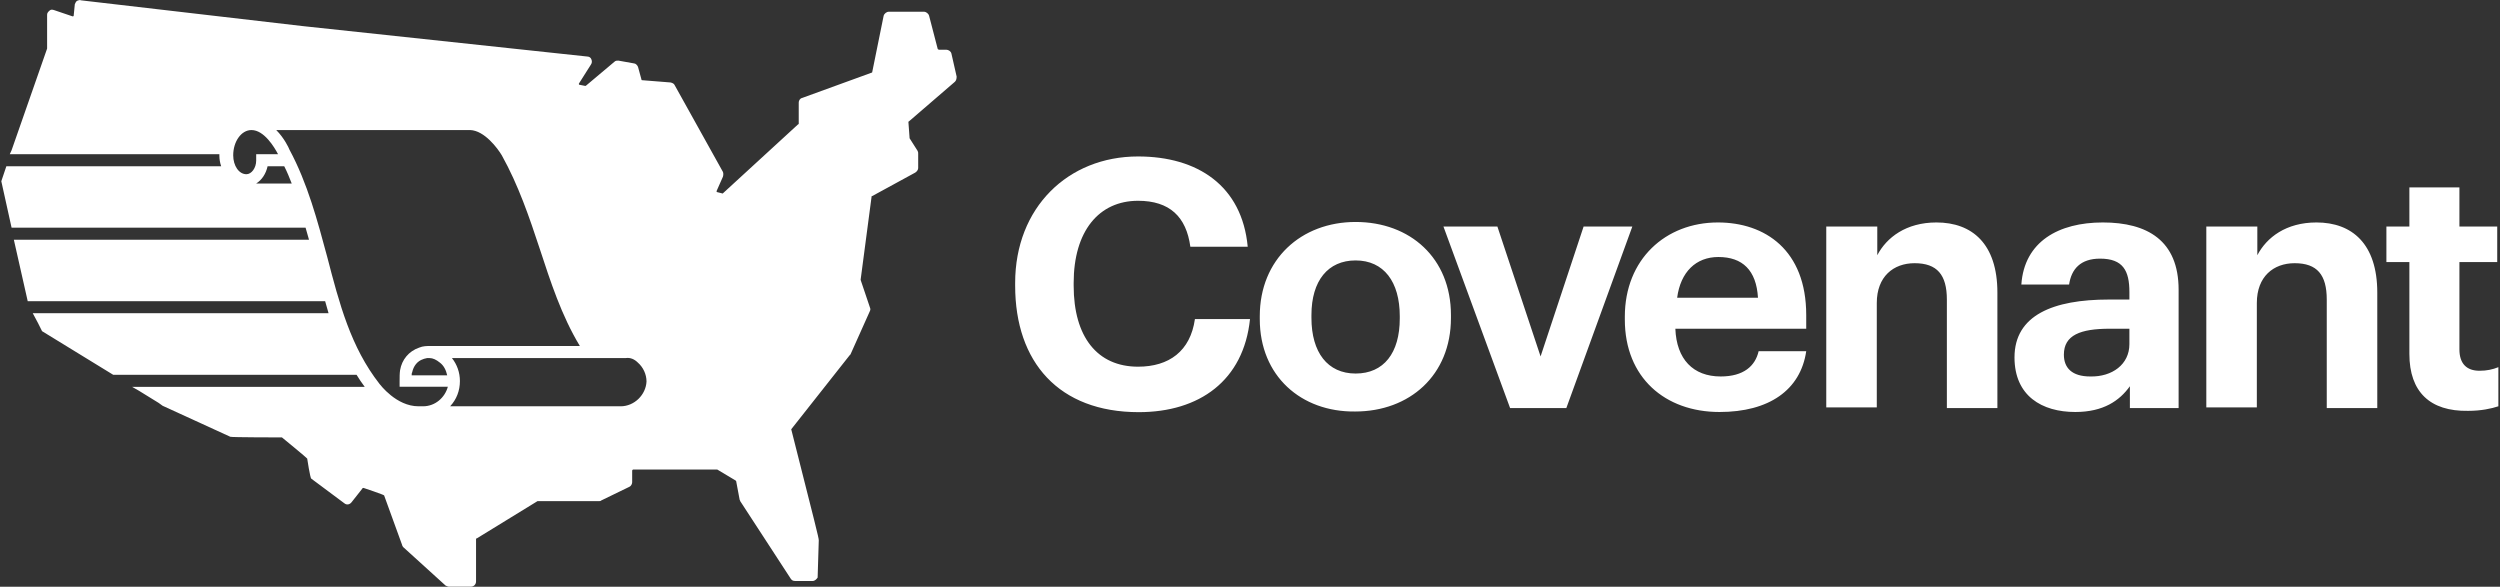
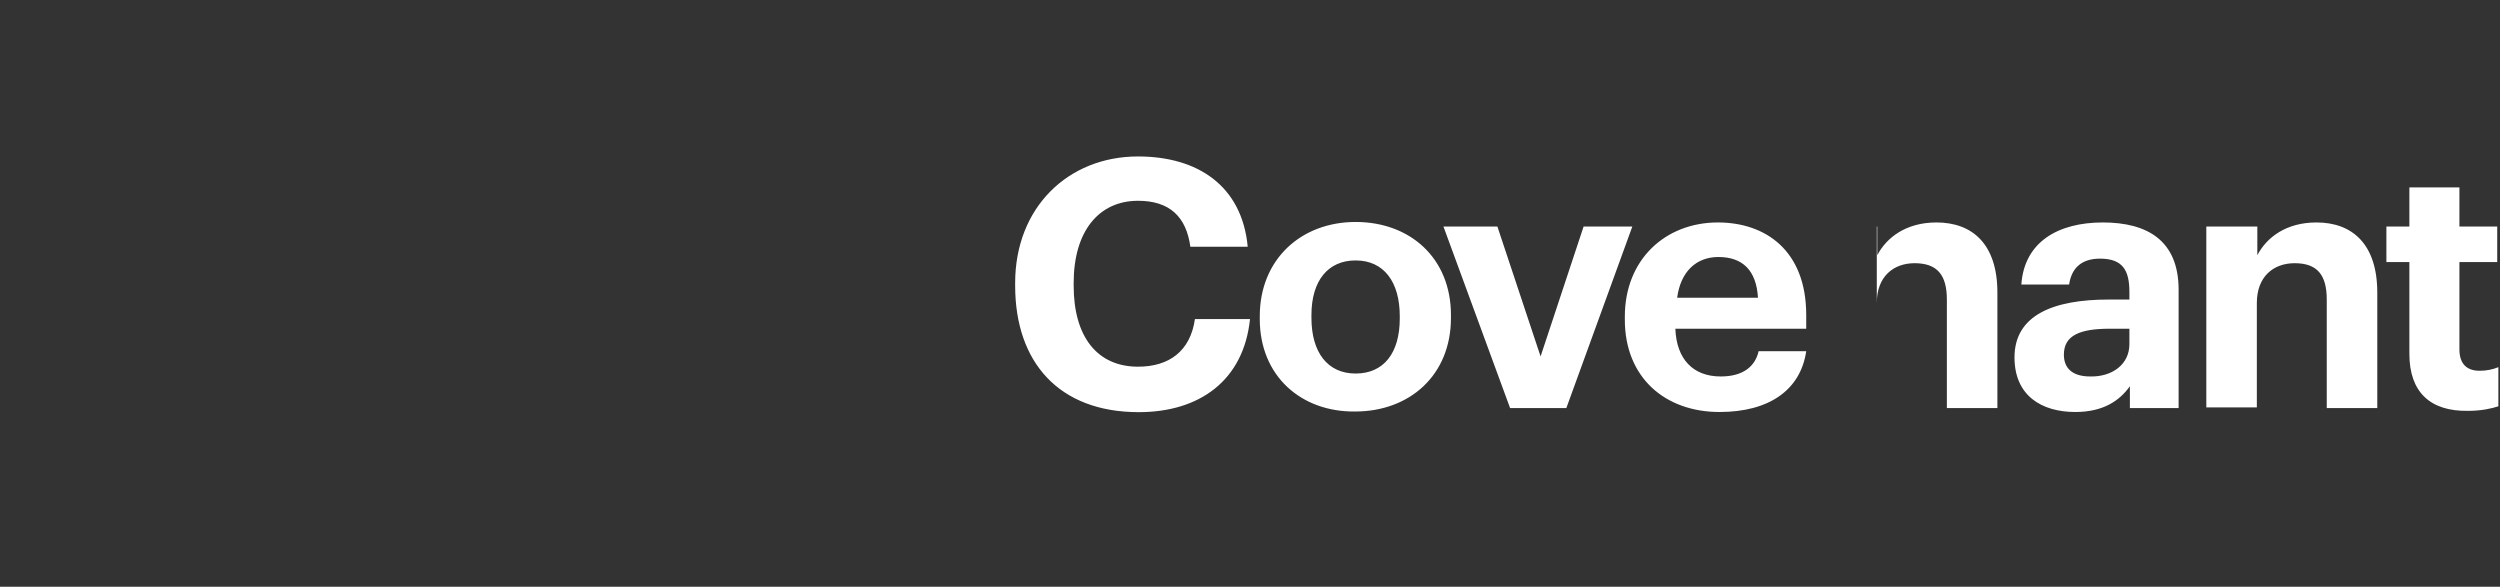
<svg xmlns="http://www.w3.org/2000/svg" version="1.2" viewBox="0 0 1534 360" width="1534" height="360">
  <rect x="0" y="0" width="1534" height="360" fill="#333333" stroke="none" />
  <title>610d8077cf5e6d10c3a9b491_Main Logo Covenant Logistics-svg</title>
  <style>
		.s0 { fill: #ffffff } 
	</style>
-   <path id="Layer" fill-rule="evenodd" class="s0" d="m622.9 175.3v-1.7c0-46.2 32.4-77.6 75.4-77.6c36.6 0 63.8 18 67.3 55.4h-35.2c-2.5-18.4-12.7-28.2-32.1-28.2c-24 0-39.5 18.6-39.5 50.4v1.7c0 31.4 14.5 49.7 39.5 49.7c19 0 32.1-9.5 34.9-29.2h33.8c-3.9 37.7-31 57.1-68.3 57.1c-49 0-75.8-30.7-75.8-77.6zm150.1 20.5v-1.8c0-34.9 25.4-57.8 58.8-57.8c33.5 0 58.5 22.2 58.5 57.1v1.8c0 35.2-25.4 57.4-58.8 57.4c-33.1 0.4-58.5-21.8-58.5-56.7zm85.9-0.4v-1.4c0-21.1-9.8-34.2-27.1-34.2c-16.9 0-27.1 12.4-27.1 33.5v1.8c0 21.1 9.9 34.1 27.1 34.1c17.3 0 27.1-12.6 27.1-33.8zm26.8-56.4h33.1l26.5 79.7l26.4-79.7h29.9l-40.5 111.4h-34.5zm111.3 57.1v-1.8c0-35.2 25-57.8 57.1-57.8c28.9 0 54.2 16.9 54.2 56.8v8.4h-80.3c0.7 18.7 10.9 29.3 27.8 29.3c14.1 0 21.2-6.4 23.3-15.5h29.2c-3.5 23.9-22.9 37.3-53.2 37.3c-33.4 0-58.1-21.1-58.1-56.7zm81.7-13.4c-1-16.9-9.5-25-24.3-25c-13.7 0-23.2 9.1-25.3 25zm73.2-43.7v17.6c5.7-10.9 17.7-20.1 36.3-20.1c21.9 0 37.4 13.1 37.4 43v70.9h-31v-66.6c0-15.2-6-22.3-19.8-22.3c-13 0-23.2 8.2-23.2 24.4v64.1h-31v-111zm84.2 80.3c0-26 23.9-35.5 57.8-35.5h12.7v-4.6c0-13.1-3.9-20.5-18-20.5c-12 0-17.6 6.4-19 15.9h-29.3c1.8-26.4 22.9-38.1 50-38.1c27.2 0 46.5 11 46.5 41.3v72.6h-29.9v-13.4c-6.3 8.8-16.2 15.8-33.5 15.8c-20.4 0-37.3-9.8-37.3-33.5zm70.5-8.1v-9.5h-12c-18 0-28.2 3.9-28.2 15.9c0 8.1 4.9 13.4 16.2 13.4c13.4 0.3 24-7.4 24-19.8zm78.5-72.2v17.6c5.7-10.9 17.6-20.1 36.3-20.1c21.8 0 37.3 13.1 37.3 43v70.9h-31v-66.6c0-15.2-5.9-22.3-19.7-22.3c-13 0-23.2 8.2-23.2 24.4v64.1h-31v-111zm93.3 78.2v-56.4h-14.1v-21.8h14.1v-24h30.7v24h23.2v21.8h-23.2v53.6c0 8.8 4.5 13.1 12.3 13.1c4.6 0 8.1-0.8 11.6-2.2v24c-4.2 1.4-10.5 2.8-18.6 2.8c-23.3 0.4-36-11.6-36-34.9z" />
-   <path id="Layer" fill-rule="evenodd" class="s0" d="m557.7 74.5c-0.3 0-0.3 0.4-0.3 0.4l0.7 9.5c0 0.4 0 0.4 0 0.4l4.9 7.7c0.4 0.7 0.4 1.1 0.4 1.8v8.8c0 1-0.7 2.1-1.8 2.8l-26.4 14.4c-0.4 0-0.4 0-0.4 0.4l-6.7 50.8c0 0.3 0 0.3 0 0.3l5.7 16.9q0.5 1.1 0 2.1l-12 26.8c-0.3 0-0.3 0.4-0.7 0.7l-35.6 45.1c14.8 58.5 16.9 66.6 16.9 68.1l-0.7 22.9c-0.7 1-1.7 2.1-3.1 2.1h-10.6c-1.4 0-2.1-0.4-2.8-1.4l-31-47.6c0-0.4-0.4-0.7-0.4-1.1l-2.1-11.2l-0.4-0.4l-11.2-6.7h-51.5c-0.3 0-0.7 0.4-0.7 0.7v7.1c0 1-0.7 2.4-1.7 2.8l-17.3 8.4c-0.3 0.4-1 0.4-1.4 0.4h-37.7l-37.3 22.9c-0.4 0-0.4 0-0.4 0.3v26.1c0 1.8-1.4 3.2-3.2 3.2h-13.3c-0.8 0-1.5-0.4-2.2-0.7l-26-23.6c-0.4-0.4-0.7-1.1-0.7-1.4l-11-30.3c0-0.4-12.6-4.6-12.6-4.6c-0.4 0-0.7 0-0.7 0.3l-6.7 8.5c-1.1 1.4-2.9 1.8-4.3 0.7l-20.4-15.2c-0.7-0.3-2.5-12.3-2.5-12.3c0-0.3-15.5-13-15.5-13c0 0-31.3 0-31.7-0.4l-41.5-19l-2.5-1.8l-12-7.4l-4.2-2.4h142.7c-1.8-2.5-3.6-5-5-7.4h-149.3l-43.7-26.8l-2.5-5l-3.2-6h181.5q-1.1-3.7-2.1-7.4h-182.5l-8.1-35.9l-0.4-1.8h181.1q-1.1-3.7-2.1-7.4h-180.4l-6.3-28.5l3.1-9.2h131.8c-0.7-2.1-1.1-4.2-1.1-6.7c0-0.3 0-0.3 0-0.7h-128.6l1.1-2.4l21.8-62.4c0-0.4 0-20.8 0-20.8c0-1.1 0.7-1.8 1.5-2.5c0.7-0.7 1.7-0.7 2.8-0.3l11.2 3.8h0.4c0 0 0.4 0 0.4-0.3l0.7-7.1c0.3-0.7 0.7-1.7 1.4-2.1c0.7-0.3 1.7-0.7 2.4-0.3l136 15.8l174.8 18.7c1 0 2.1 0.7 2.4 1.8c0.4 1 0.4 2.1-0.3 3.1l-7.4 11.7v0.3c0 0 0 0.4 0.3 0.4l3.5 0.7h0.4l17.6-14.8c0.7-0.7 1.4-0.7 2.5-0.7l9.5 1.7c1 0 2.1 1.1 2.5 2.2l2.1 7.7c0 0 0 0.4 0.3 0.4l17.6 1.4c1.1 0.3 2.1 0.7 2.5 1.7l29.6 53.2c0.3 0.8 0.3 1.8 0 2.9l-3.9 8.8v0.3c0 0 0 0.4 0.4 0.4l2.8 0.7c0.3 0.3 0.7 0 0.7 0l46.1-42.3c0.4 0 0.4-0.4 0.4-0.4v-13c0-1.1 0.7-2.5 2.1-2.8l42.6-15.5c0 0 0.4 0 0.4-0.4l7-34.5c0.4-1.4 1.8-2.5 3.2-2.5h21.5c1.4 0 2.8 1.1 3.2 2.5l5.3 20.4c0.3 0 0.3 0.4 0.7 0.4h4.5c1.4 0 2.9 1 3.2 2.4l3.2 14.1q0 2.2-1.1 3.2zm-400.5 20.1h13.4c-2.2-4.2-8.5-14.8-16.3-14.8c-6.3 0-11.2 7.1-11.2 15.5c0 6.4 3.5 11.6 8.1 11.6c3.1 0 6-3.8 6-8.4zm21.8 18c-1.4-3.6-2.8-7.1-4.6-10.6h-10.2c-1 4.6-3.5 8.4-7 10.6zm176.8 99.7c-11.3-18.7-18-39.5-24.6-59.6c-6.4-19.4-13.1-39.1-23.3-57.4c-2.5-4.2-10.6-15.2-19.4-15.5h-119c4.9 4.9 7.7 10.9 8.1 12c11.2 20.8 17.2 43.7 23.2 65.9c7.4 28.5 14.4 55.3 32.1 77.9c0.3 0.3 10.2 13.7 23.9 13.7h2.8c7.4 0 13.4-5.3 15.2-12h-29.6v-3.5c0-2.5 0-4.6 0.3-6.7c1.1-6.4 5.3-11.6 11.7-13.8c2.4-1 4.6-1 7-1zm-85.9 10.2c-2.2-1.8-4.3-2.8-6.4-2.8h-1.4c-0.7 0.3-1.8 0.3-2.5 0.7c-3.5 1.1-5.9 4.2-6.7 8.1c-0.3 0.4-0.3 1.1-0.3 1.8h21.8c-0.7-3.2-2.1-6-4.5-7.8zm126.8 11.6c0-4.5-2.1-8.8-5.3-11.6c-2.1-2.1-4.6-3.2-7.4-2.8h-106.7c3.1 3.9 4.9 8.8 4.9 14.1c0 6-2.1 11.3-6 15.5h104.6c8.5 0 15.5-7.1 15.9-15.2z" />
+   <path id="Layer" fill-rule="evenodd" class="s0" d="m622.9 175.3v-1.7c0-46.2 32.4-77.6 75.4-77.6c36.6 0 63.8 18 67.3 55.4h-35.2c-2.5-18.4-12.7-28.2-32.1-28.2c-24 0-39.5 18.6-39.5 50.4v1.7c0 31.4 14.5 49.7 39.5 49.7c19 0 32.1-9.5 34.9-29.2h33.8c-3.9 37.7-31 57.1-68.3 57.1c-49 0-75.8-30.7-75.8-77.6zm150.1 20.5v-1.8c0-34.9 25.4-57.8 58.8-57.8c33.5 0 58.5 22.2 58.5 57.1v1.8c0 35.2-25.4 57.4-58.8 57.4c-33.1 0.4-58.5-21.8-58.5-56.7zm85.9-0.4v-1.4c0-21.1-9.8-34.2-27.1-34.2c-16.9 0-27.1 12.4-27.1 33.5v1.8c0 21.1 9.9 34.1 27.1 34.1c17.3 0 27.1-12.6 27.1-33.8zm26.8-56.4h33.1l26.5 79.7l26.4-79.7h29.9l-40.5 111.4h-34.5zm111.3 57.1v-1.8c0-35.2 25-57.8 57.1-57.8c28.9 0 54.2 16.9 54.2 56.8v8.4h-80.3c0.7 18.7 10.9 29.3 27.8 29.3c14.1 0 21.2-6.4 23.3-15.5h29.2c-3.5 23.9-22.9 37.3-53.2 37.3c-33.4 0-58.1-21.1-58.1-56.7zm81.7-13.4c-1-16.9-9.5-25-24.3-25c-13.7 0-23.2 9.1-25.3 25zm73.2-43.7v17.6c5.7-10.9 17.7-20.1 36.3-20.1c21.9 0 37.4 13.1 37.4 43v70.9h-31v-66.6c0-15.2-6-22.3-19.8-22.3c-13 0-23.2 8.2-23.2 24.4v64.1v-111zm84.2 80.3c0-26 23.9-35.5 57.8-35.5h12.7v-4.6c0-13.1-3.9-20.5-18-20.5c-12 0-17.6 6.4-19 15.9h-29.3c1.8-26.4 22.9-38.1 50-38.1c27.2 0 46.5 11 46.5 41.3v72.6h-29.9v-13.4c-6.3 8.8-16.2 15.8-33.5 15.8c-20.4 0-37.3-9.8-37.3-33.5zm70.5-8.1v-9.5h-12c-18 0-28.2 3.9-28.2 15.9c0 8.1 4.9 13.4 16.2 13.4c13.4 0.3 24-7.4 24-19.8zm78.5-72.2v17.6c5.7-10.9 17.6-20.1 36.3-20.1c21.8 0 37.3 13.1 37.3 43v70.9h-31v-66.6c0-15.2-5.9-22.3-19.7-22.3c-13 0-23.2 8.2-23.2 24.4v64.1h-31v-111zm93.3 78.2v-56.4h-14.1v-21.8h14.1v-24h30.7v24h23.2v21.8h-23.2v53.6c0 8.8 4.5 13.1 12.3 13.1c4.6 0 8.1-0.8 11.6-2.2v24c-4.2 1.4-10.5 2.8-18.6 2.8c-23.3 0.4-36-11.6-36-34.9z" />
</svg>